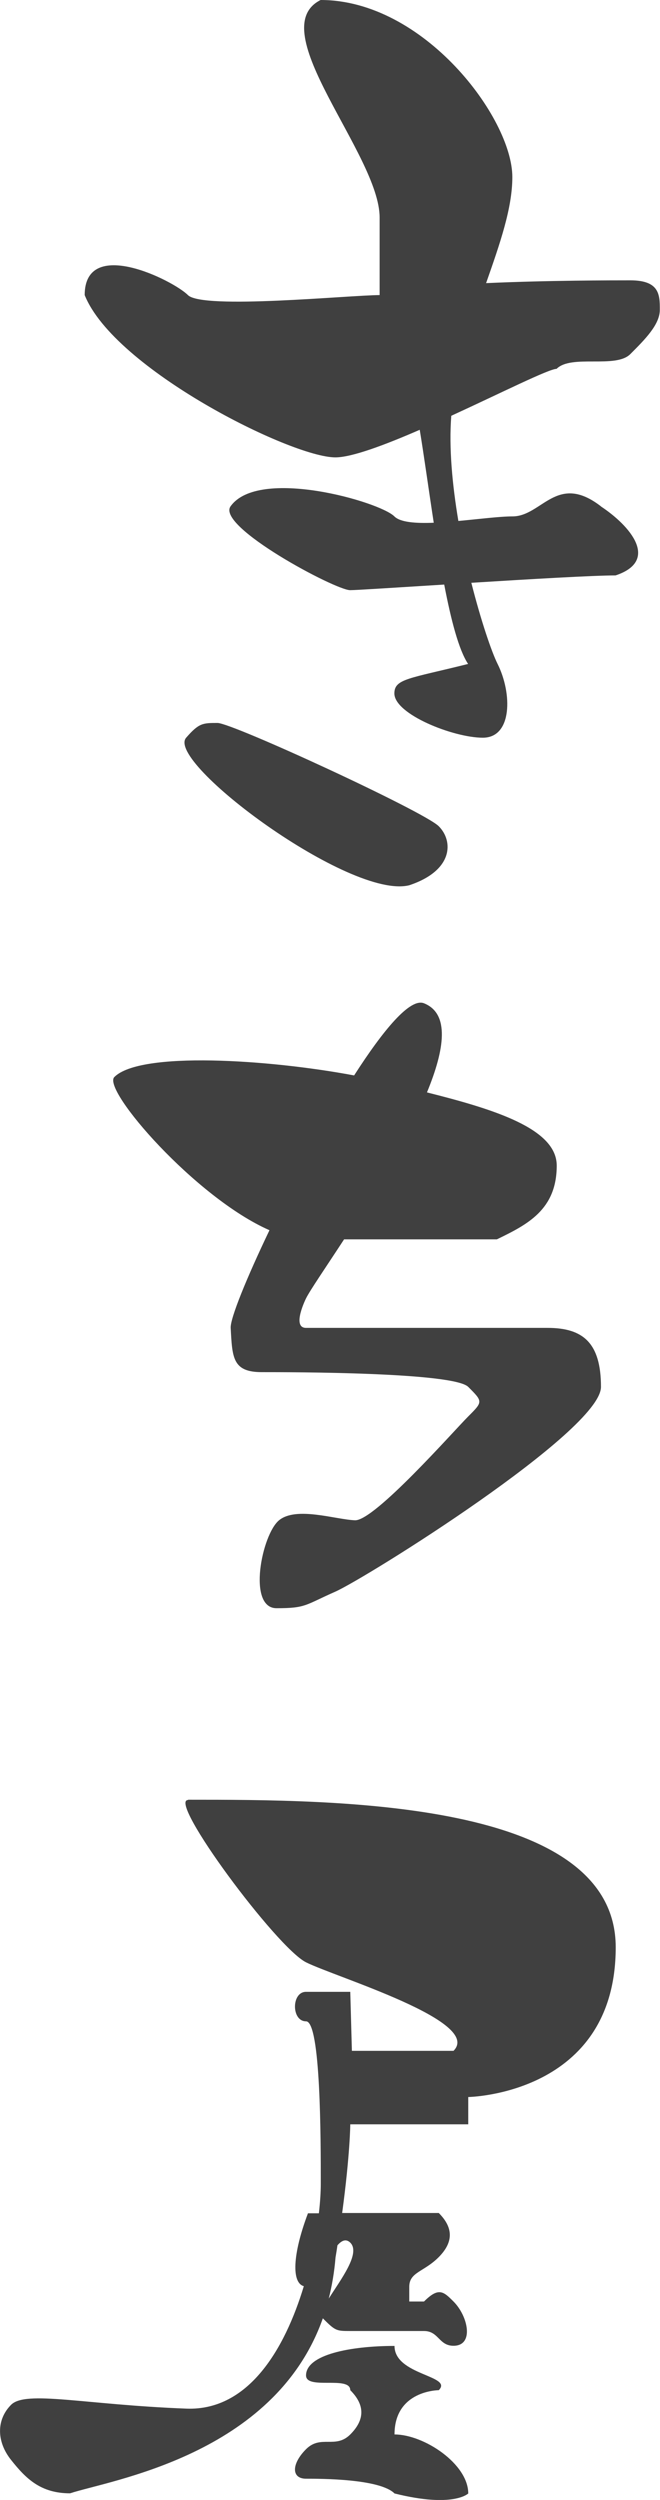
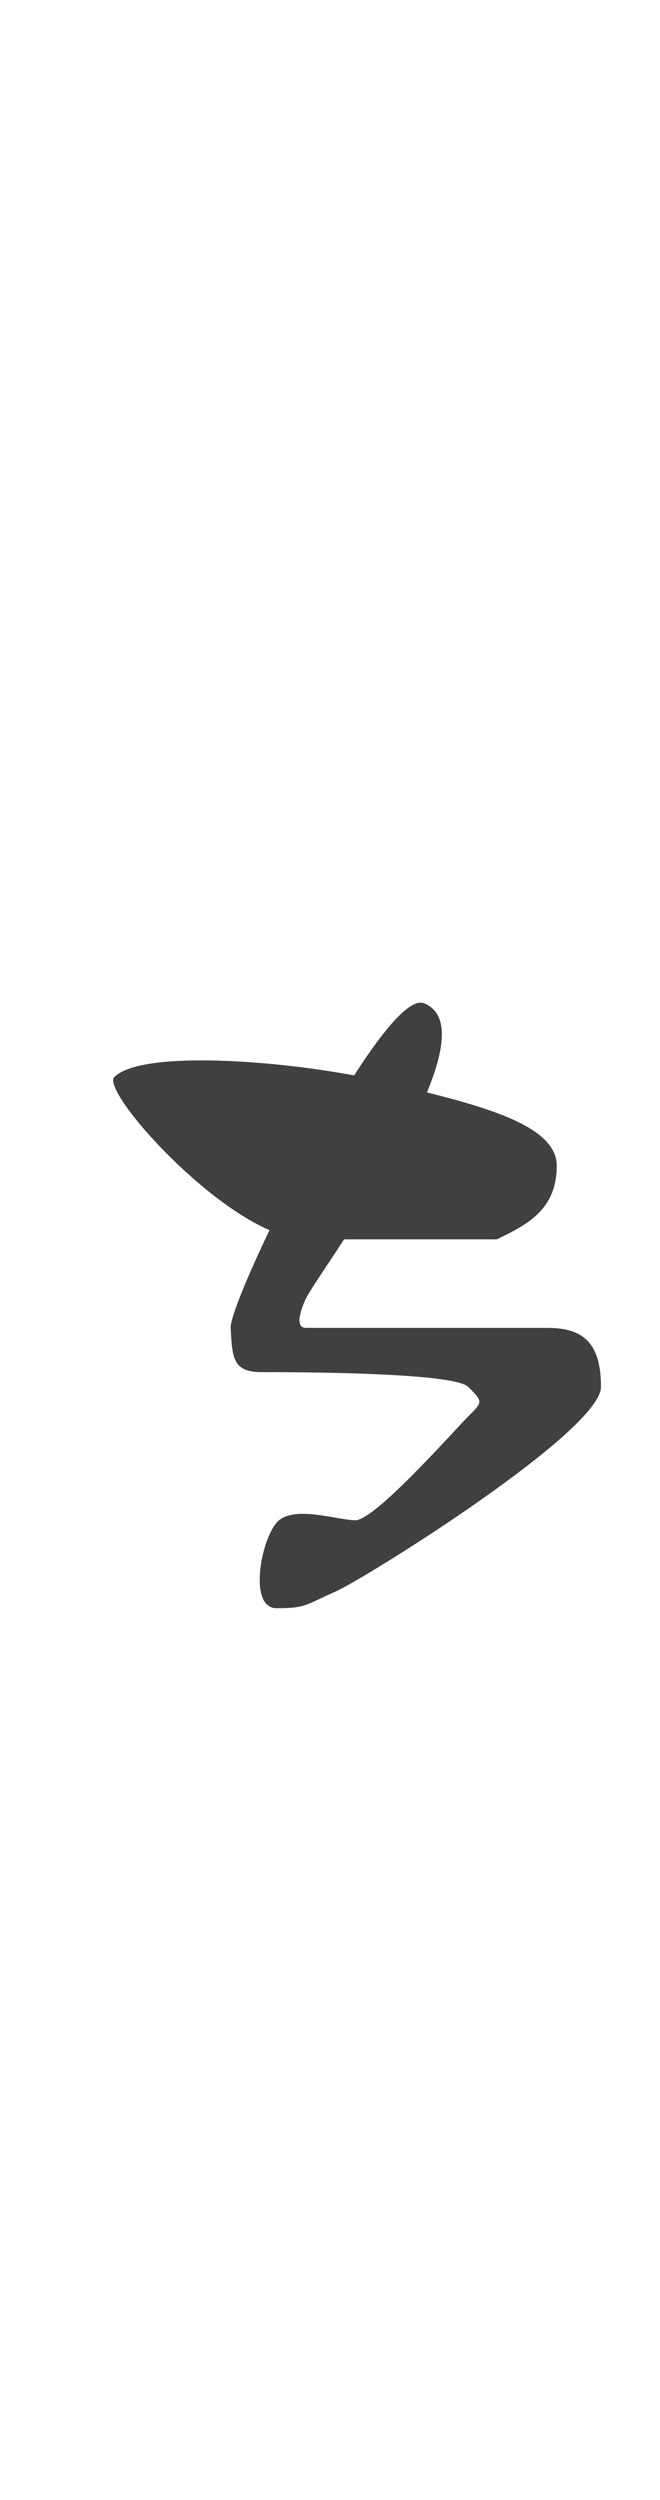
<svg xmlns="http://www.w3.org/2000/svg" id="_レイヤー_1" data-name="レイヤー 1" width="15.79mm" height="59.78mm" viewBox="0 0 44.75 169.44">
  <defs>
    <style>
      .cls-1 {
        fill: #404040;
      }
    </style>
  </defs>
  <path class="cls-1" d="m37.13,90h-16.38c-1,0,0-2,0-2,.26-.53,1.3-2.04,2.58-4h10.36c2.06-1,4.06-2,4.06-5,0-2.5-4.22-3.81-8.8-4.96,1.21-2.93,1.55-5.34-.2-6.04-.94-.38-2.75,1.79-4.74,4.89-5.8-1.09-14.51-1.65-16.26.11-.85.85,5.52,8.19,10.52,10.38-1.57,3.28-2.66,5.97-2.63,6.62.11,2,.11,3,2.11,3s13,0,14,1,1,1,0,2-6.36,7.09-7.68,7.04-3.98-.96-5.15,0c-1.17.96-2.17,5.96-.17,5.96s1.92-.21,3.96-1.11c2.04-.89,18.04-10.89,18.04-13.89s-1.23-4-3.62-4Z" />
  <g>
-     <path class="cls-1" d="m14.75,49c-1,0-1.26,0-2.13,1-1.43,1.64,11.13,11,15.13,10,3-1,3-3,2-4s-14-7-15-7Z" />
-     <path class="cls-1" d="m40.75,34.32c-3-2.32-4,.68-6,.68-.86,0-2.26.18-3.67.31-.41-2.44-.65-4.97-.48-7.13,3.4-1.56,6.62-3.18,7.14-3.18,1-1,4,0,5-1s2-2,2-3,0-2-2-2c-1.15,0-5.62,0-9.78.19.94-2.68,1.78-5.08,1.78-7.19,0-4-6-12-13-12-4,2,4,10.49,4,14.74v5.26c-2,0-12,1-13,0s-7-4-7,0c2,5,14,11,17,11,1.11,0,3.33-.83,5.72-1.87.29,1.76.6,4.02.95,6.3-1.23.05-2.27-.03-2.67-.43-1-1-9.21-3.36-11.11-.68-.97,1.37,7.11,5.68,8.11,5.68.42,0,3.14-.18,6.38-.38.46,2.4.99,4.44,1.62,5.38-4,1-5,1-5,2,0,1.41,4,3,6,3s2-3,1-5c-.4-.8-1.12-2.9-1.78-5.5,4.01-.25,8.28-.5,9.78-.5,3-1,1-3.36-1-4.68Z" />
-   </g>
+     </g>
  <g>
-     <path class="cls-1" d="m12.75,122c-1.41,0,6,10,8,11s12,4,10,6h-6.89l-.11-4h-3c-1,0-1,2,0,2s1,8,1,11c0,.55-.04,1.24-.13,2.01-.35,0-.62,0-.74,0-1.06,2.81-1.11,4.72-.28,4.94-1.28,4.23-3.73,8.45-7.95,8.3-6.9-.26-10.9-1.26-11.9-.26s-1,2.49,0,3.74c1,1.26,2,2.26,4,2.26,2.65-.88,13.85-2.55,17.14-11.86.85.85.91.86,1.86.86h5c1,0,1,1,2,1,1.41,0,1-2,0-3-.67-.67-1-1-2,0h-1v-1c0-1,1-1,2-2.01,1-1.01,1-1.99,0-2.99-.68,0-4.13,0-6.55,0,.54-4,.55-6.01.55-6.01h8v-1.85s10-.15,10-10.15-19-10-29-10Zm11,30c.72.72-.64,2.49-1.46,3.79.22-.87.38-1.8.46-2.79.05-.28.09-.55.13-.82.29-.33.58-.46.87-.18Z" />
-     <path class="cls-1" d="m26.75,165c0-3,3-3,3-3,1-1-3-1-3-3-3,0-6,.59-6,2,0,1,3,0,3,1,1,1,1,2,0,3s-2,0-3,1-1,2,0,2,5,0,6,1c4,1,5,0,5,0,0-2-3-4-5-4Z" />
-   </g>
+     </g>
</svg>